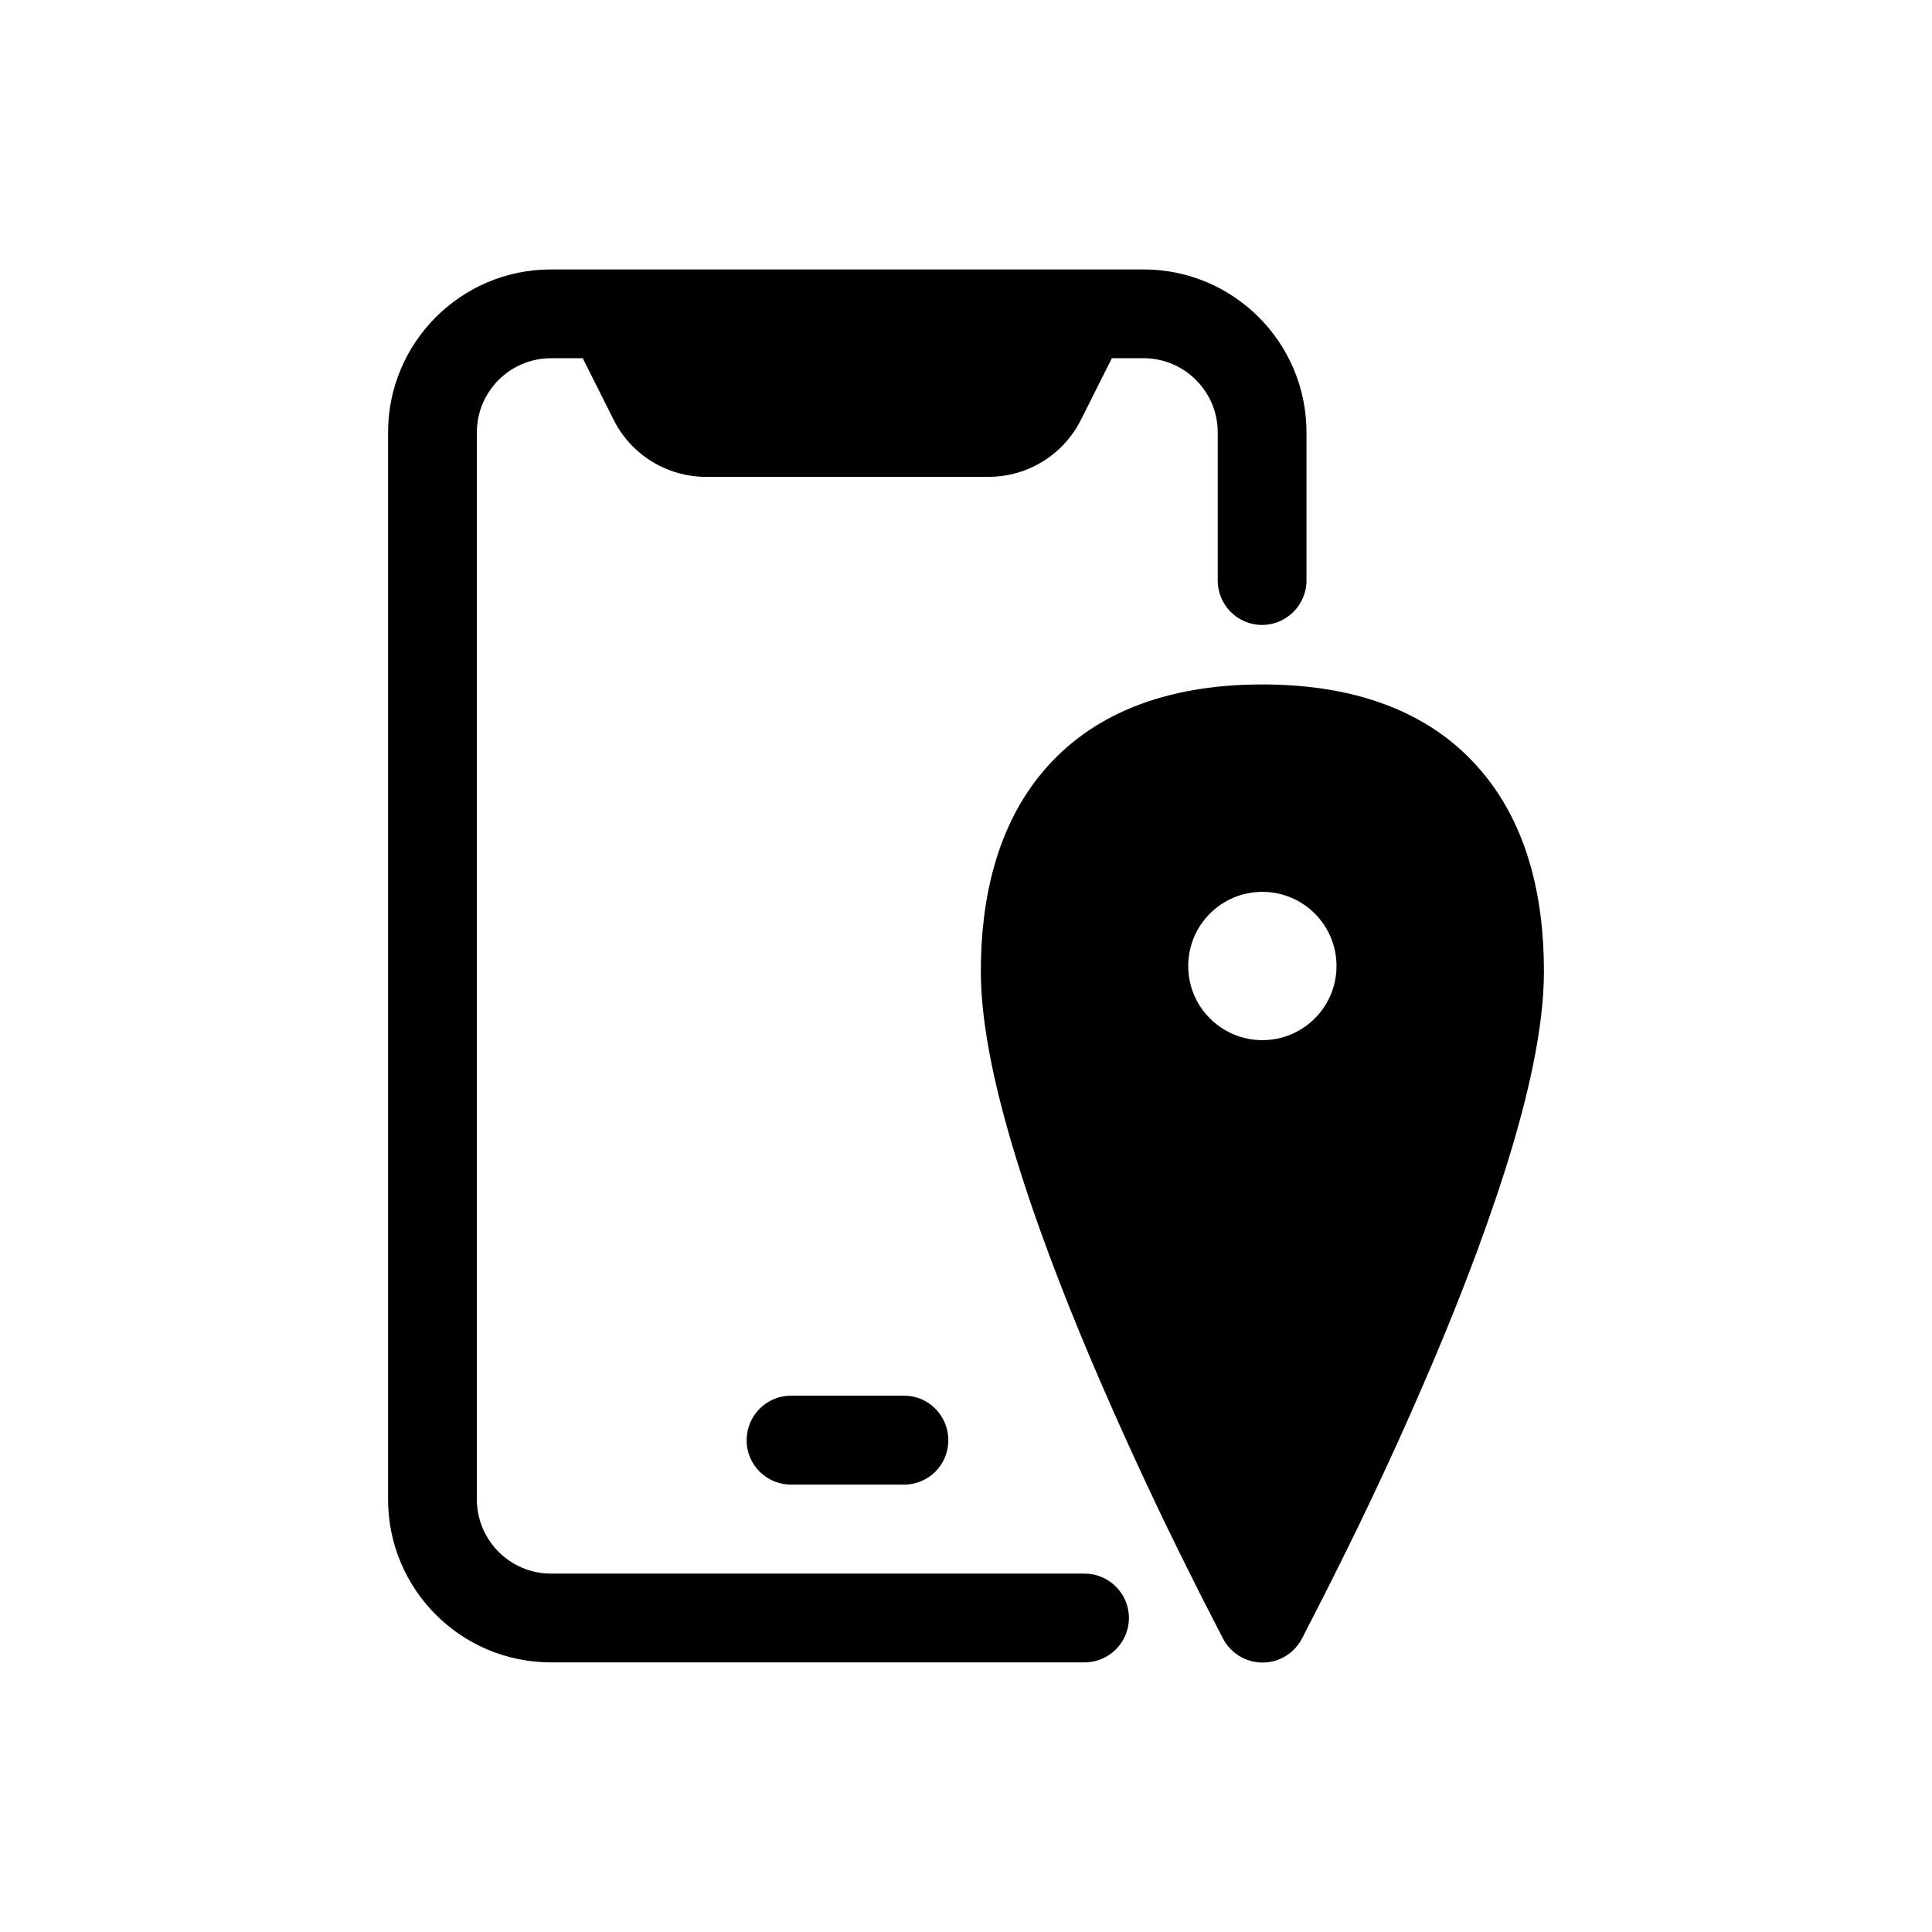
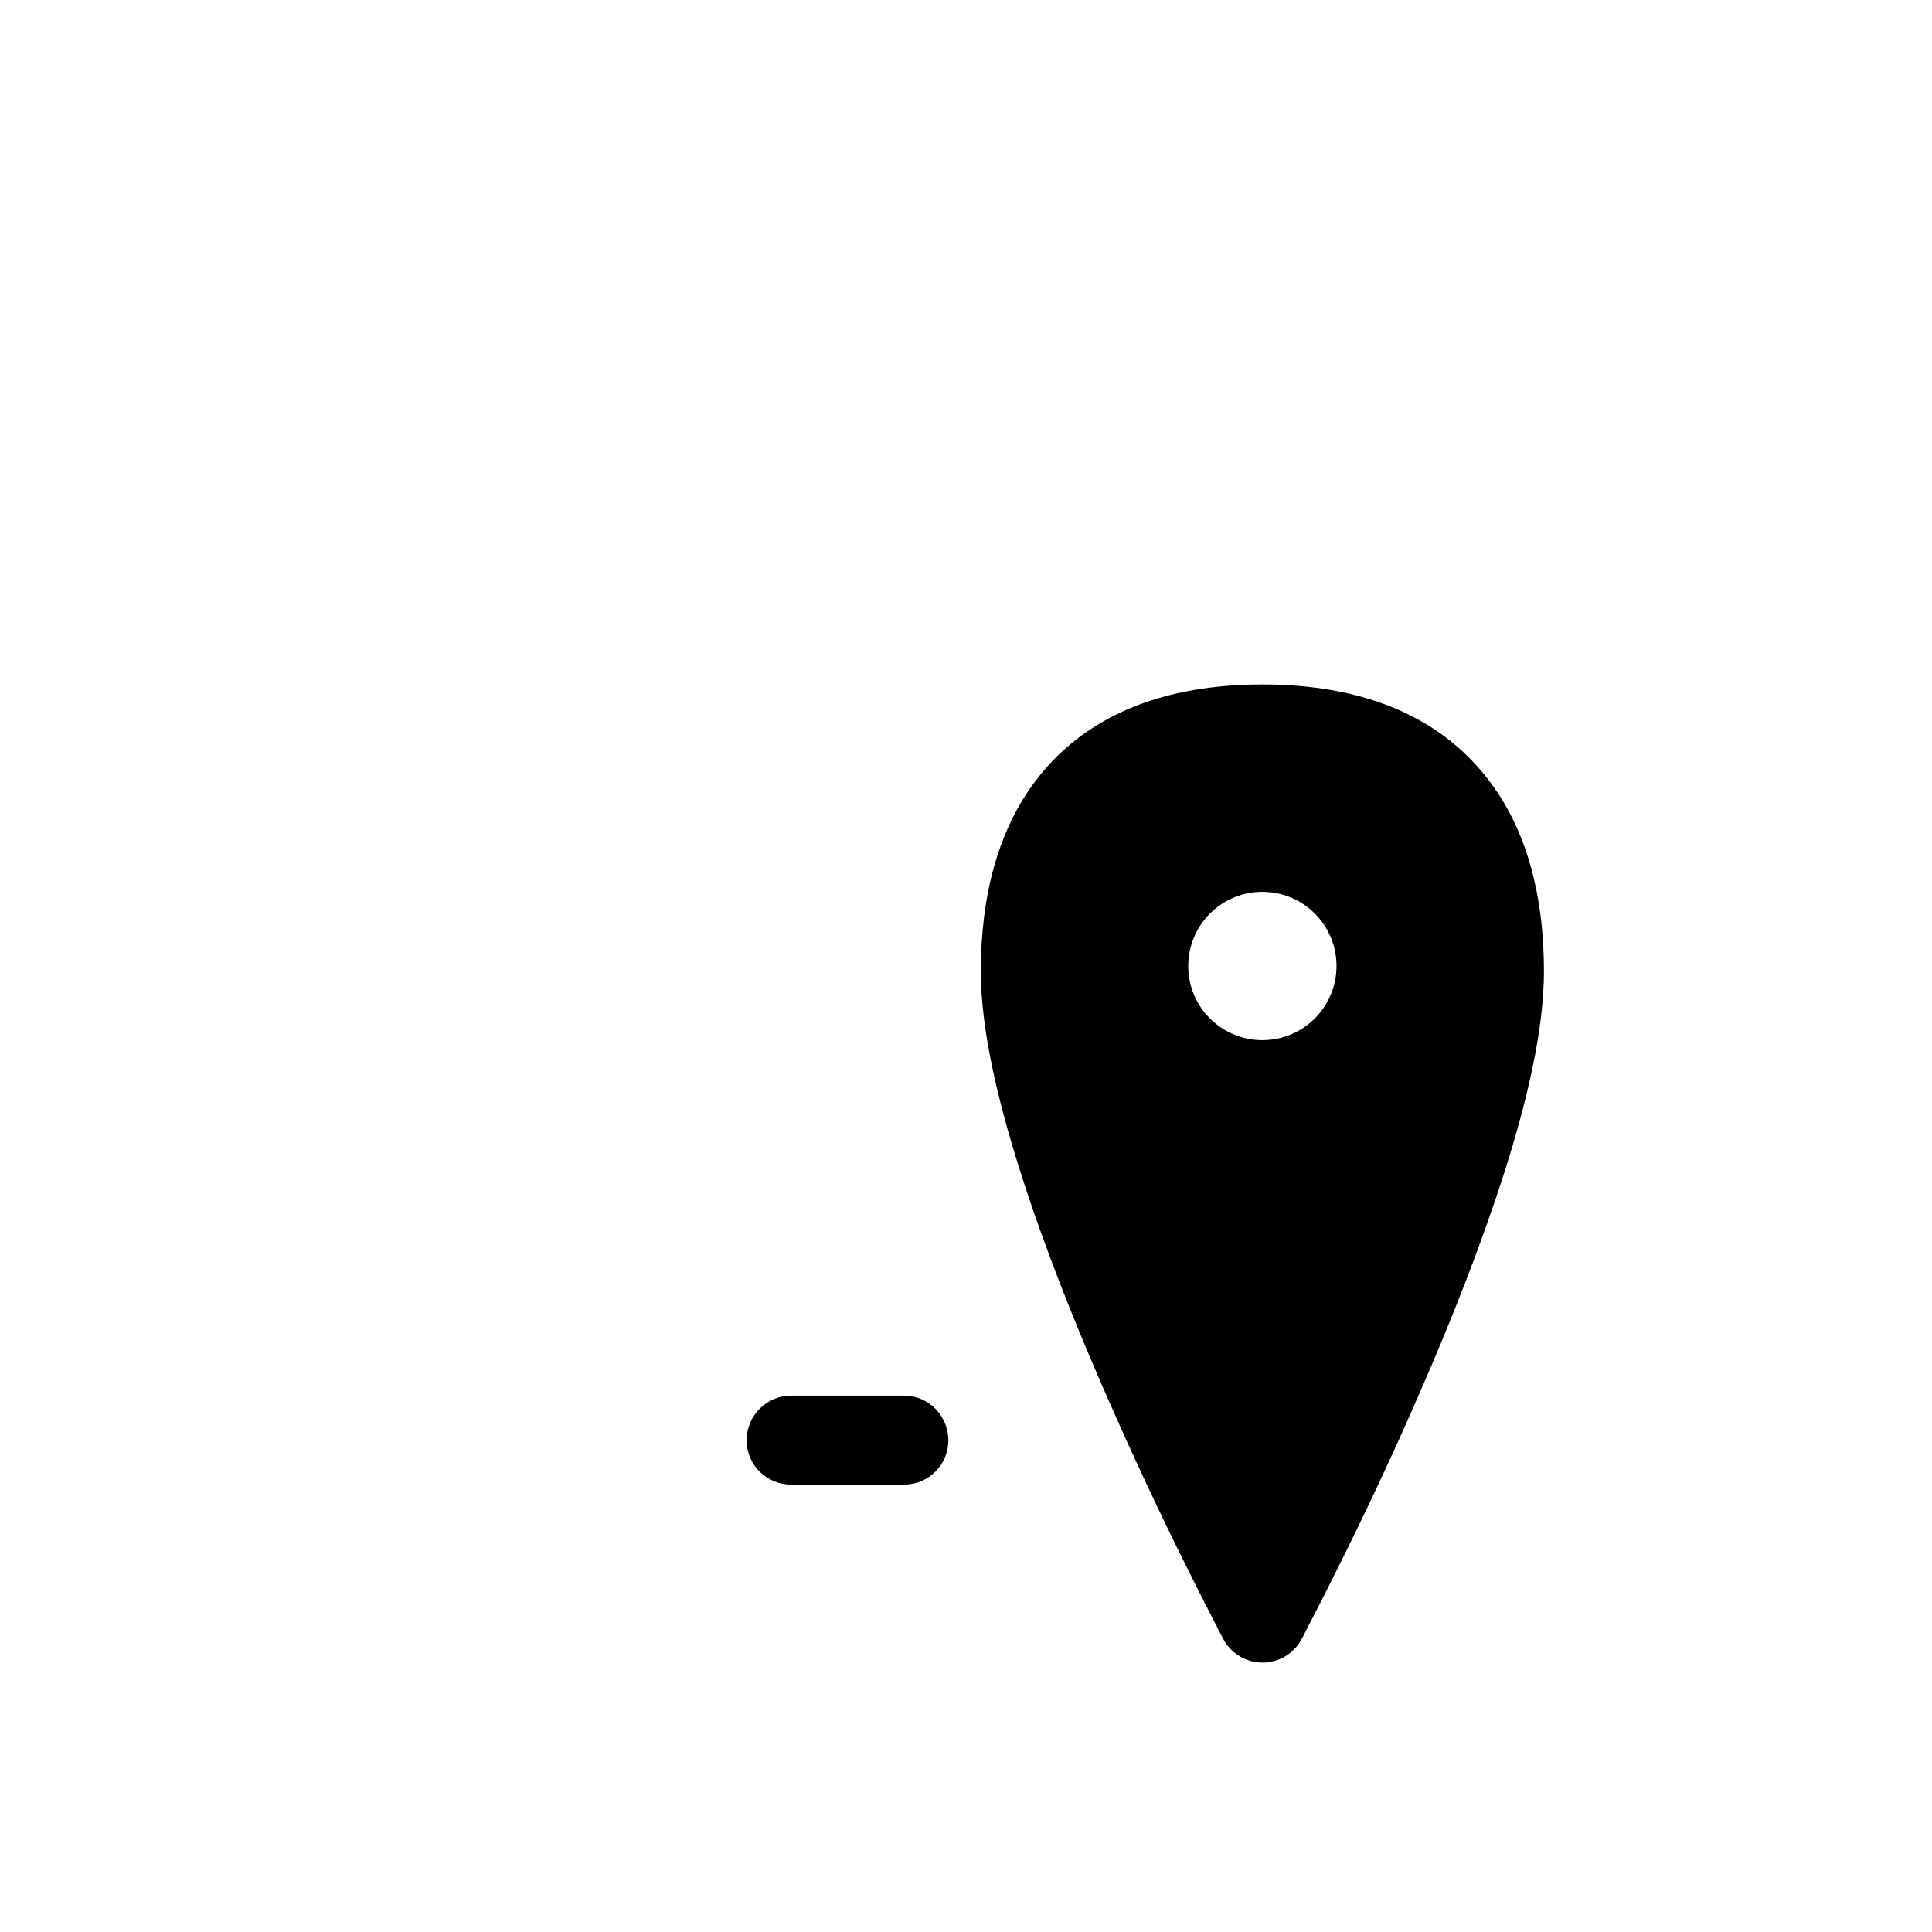
<svg xmlns="http://www.w3.org/2000/svg" fill="#000000" width="800px" height="800px" version="1.1" viewBox="144 144 512 512">
  <g>
-     <path d="m431.44 561.02h-141.42c-10.832 0-19.648-8.816-19.648-19.699v-282.74c0-10.832 8.816-19.648 19.648-19.648h8.414l8.113 16.172c4.637 9.371 14.156 15.266 24.586 15.266h74.816c10.43 0 19.949-5.894 24.586-15.266l8.113-16.172h8.414c10.832 0 19.648 8.816 19.648 19.648v39.246c0 6.5 5.238 11.789 11.738 11.789s11.789-5.289 11.789-11.789l-0.004-39.246c0-23.832-19.348-43.176-43.176-43.176h-157.04c-23.879 0-43.176 19.398-43.176 43.176v282.74c0 23.93 19.348 43.227 43.176 43.227h141.37c6.5 0 11.789-5.238 11.789-11.789 0.004-6.449-5.285-11.738-11.734-11.738z" />
    <path d="m353.65 513.86c-6.5 0-11.789 5.289-11.789 11.84 0 6.5 5.289 11.738 11.789 11.738h29.926c6.5 0 11.738-5.238 11.738-11.738 0-6.551-5.238-11.84-11.738-11.84z" />
    <path d="m536.63 348.41c-12.594-14.965-32.043-23.023-58.09-23.023s-45.445 8.062-58.09 23.023c-12.293 14.559-16.523 33.754-16.523 53 0 15.266 4.434 34.109 10.43 52.949 6.047 19.145 14.055 39.246 22.016 57.535 7.961 18.289 15.871 34.914 21.867 46.906 2.973 5.996 5.441 10.883 7.203 14.258 0.855 1.664 1.562 3.023 2.016 3.93l0.555 1.059 0.102 0.25 0.047 0.051c2.066 3.828 6.047 6.246 10.43 6.246s8.312-2.418 10.379-6.246v-0.102l0.199-0.25 0.504-1.008c0.453-0.957 1.16-2.266 2.016-3.93 1.762-3.375 4.231-8.262 7.203-14.258 5.996-11.992 13.957-28.617 21.867-46.906 7.961-18.238 15.922-38.391 22.016-57.535 5.996-18.844 10.379-37.684 10.379-52.949 0-19.246-4.18-38.441-16.523-53zm-58.09 71.238c-10.832 0-19.648-8.766-19.648-19.648 0-10.832 8.766-19.648 19.648-19.648 10.883 0 19.648 8.816 19.648 19.648 0 10.879-8.816 19.648-19.648 19.648z" />
  </g>
</svg>